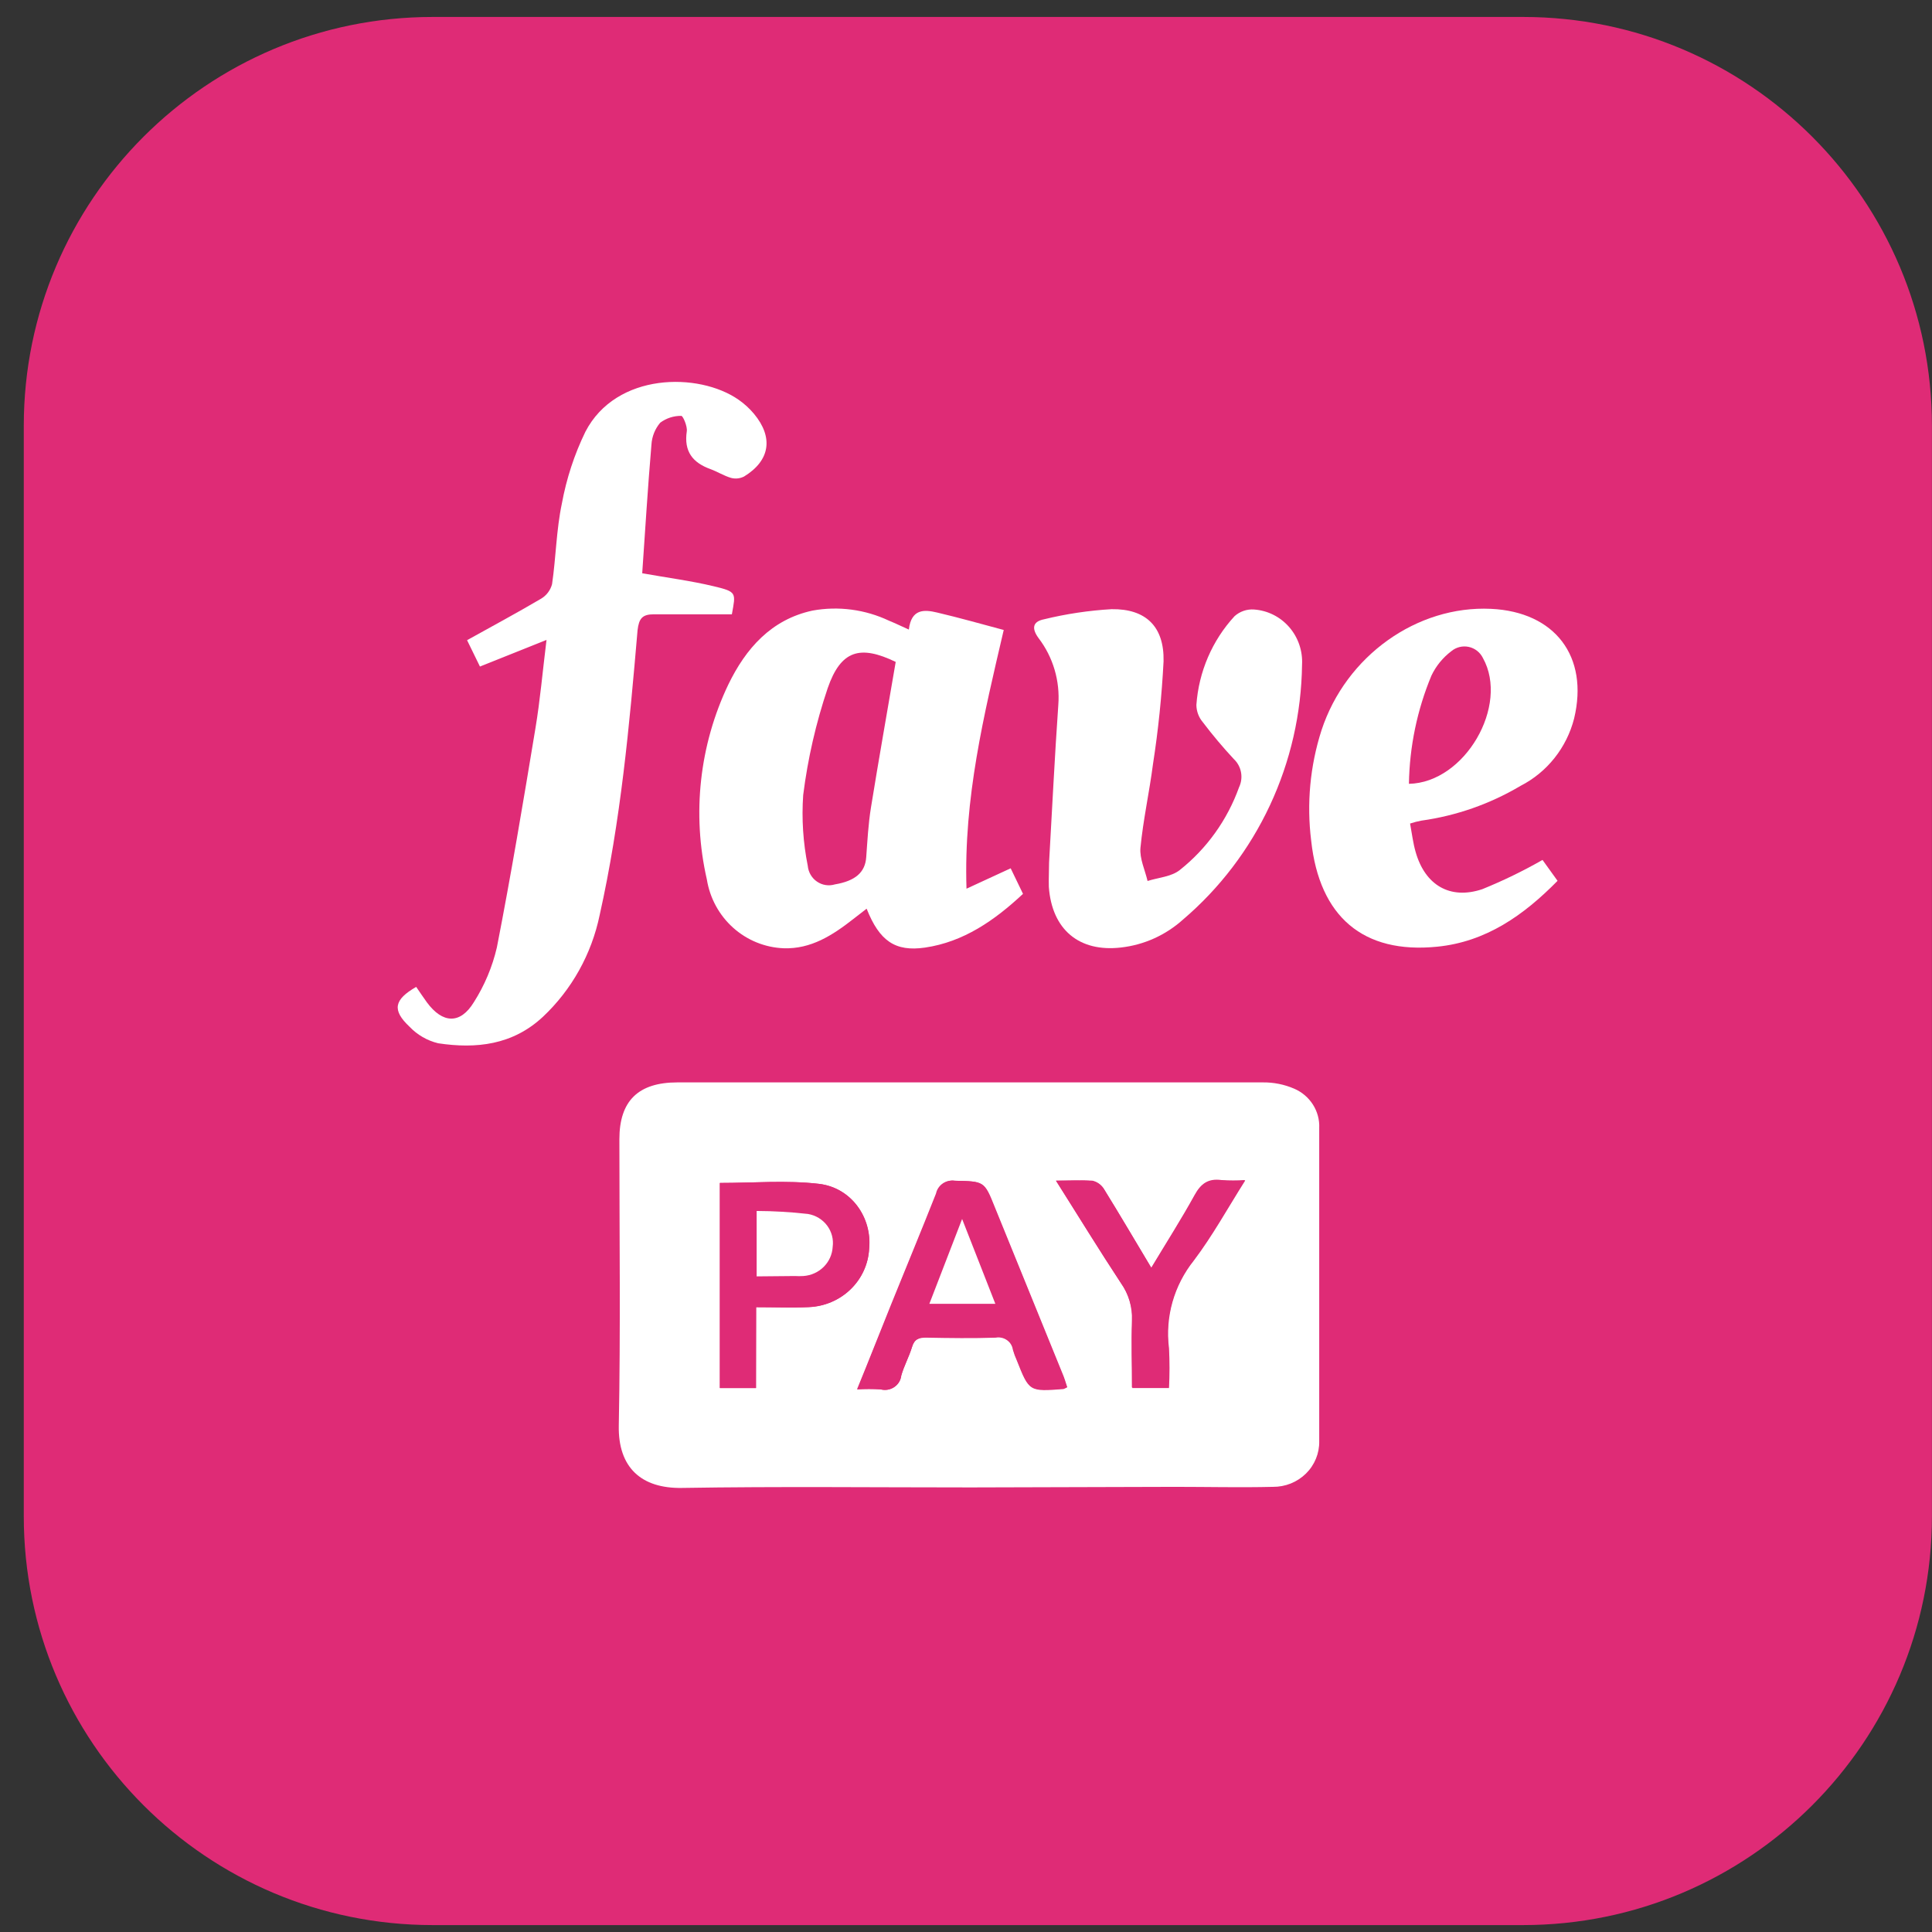
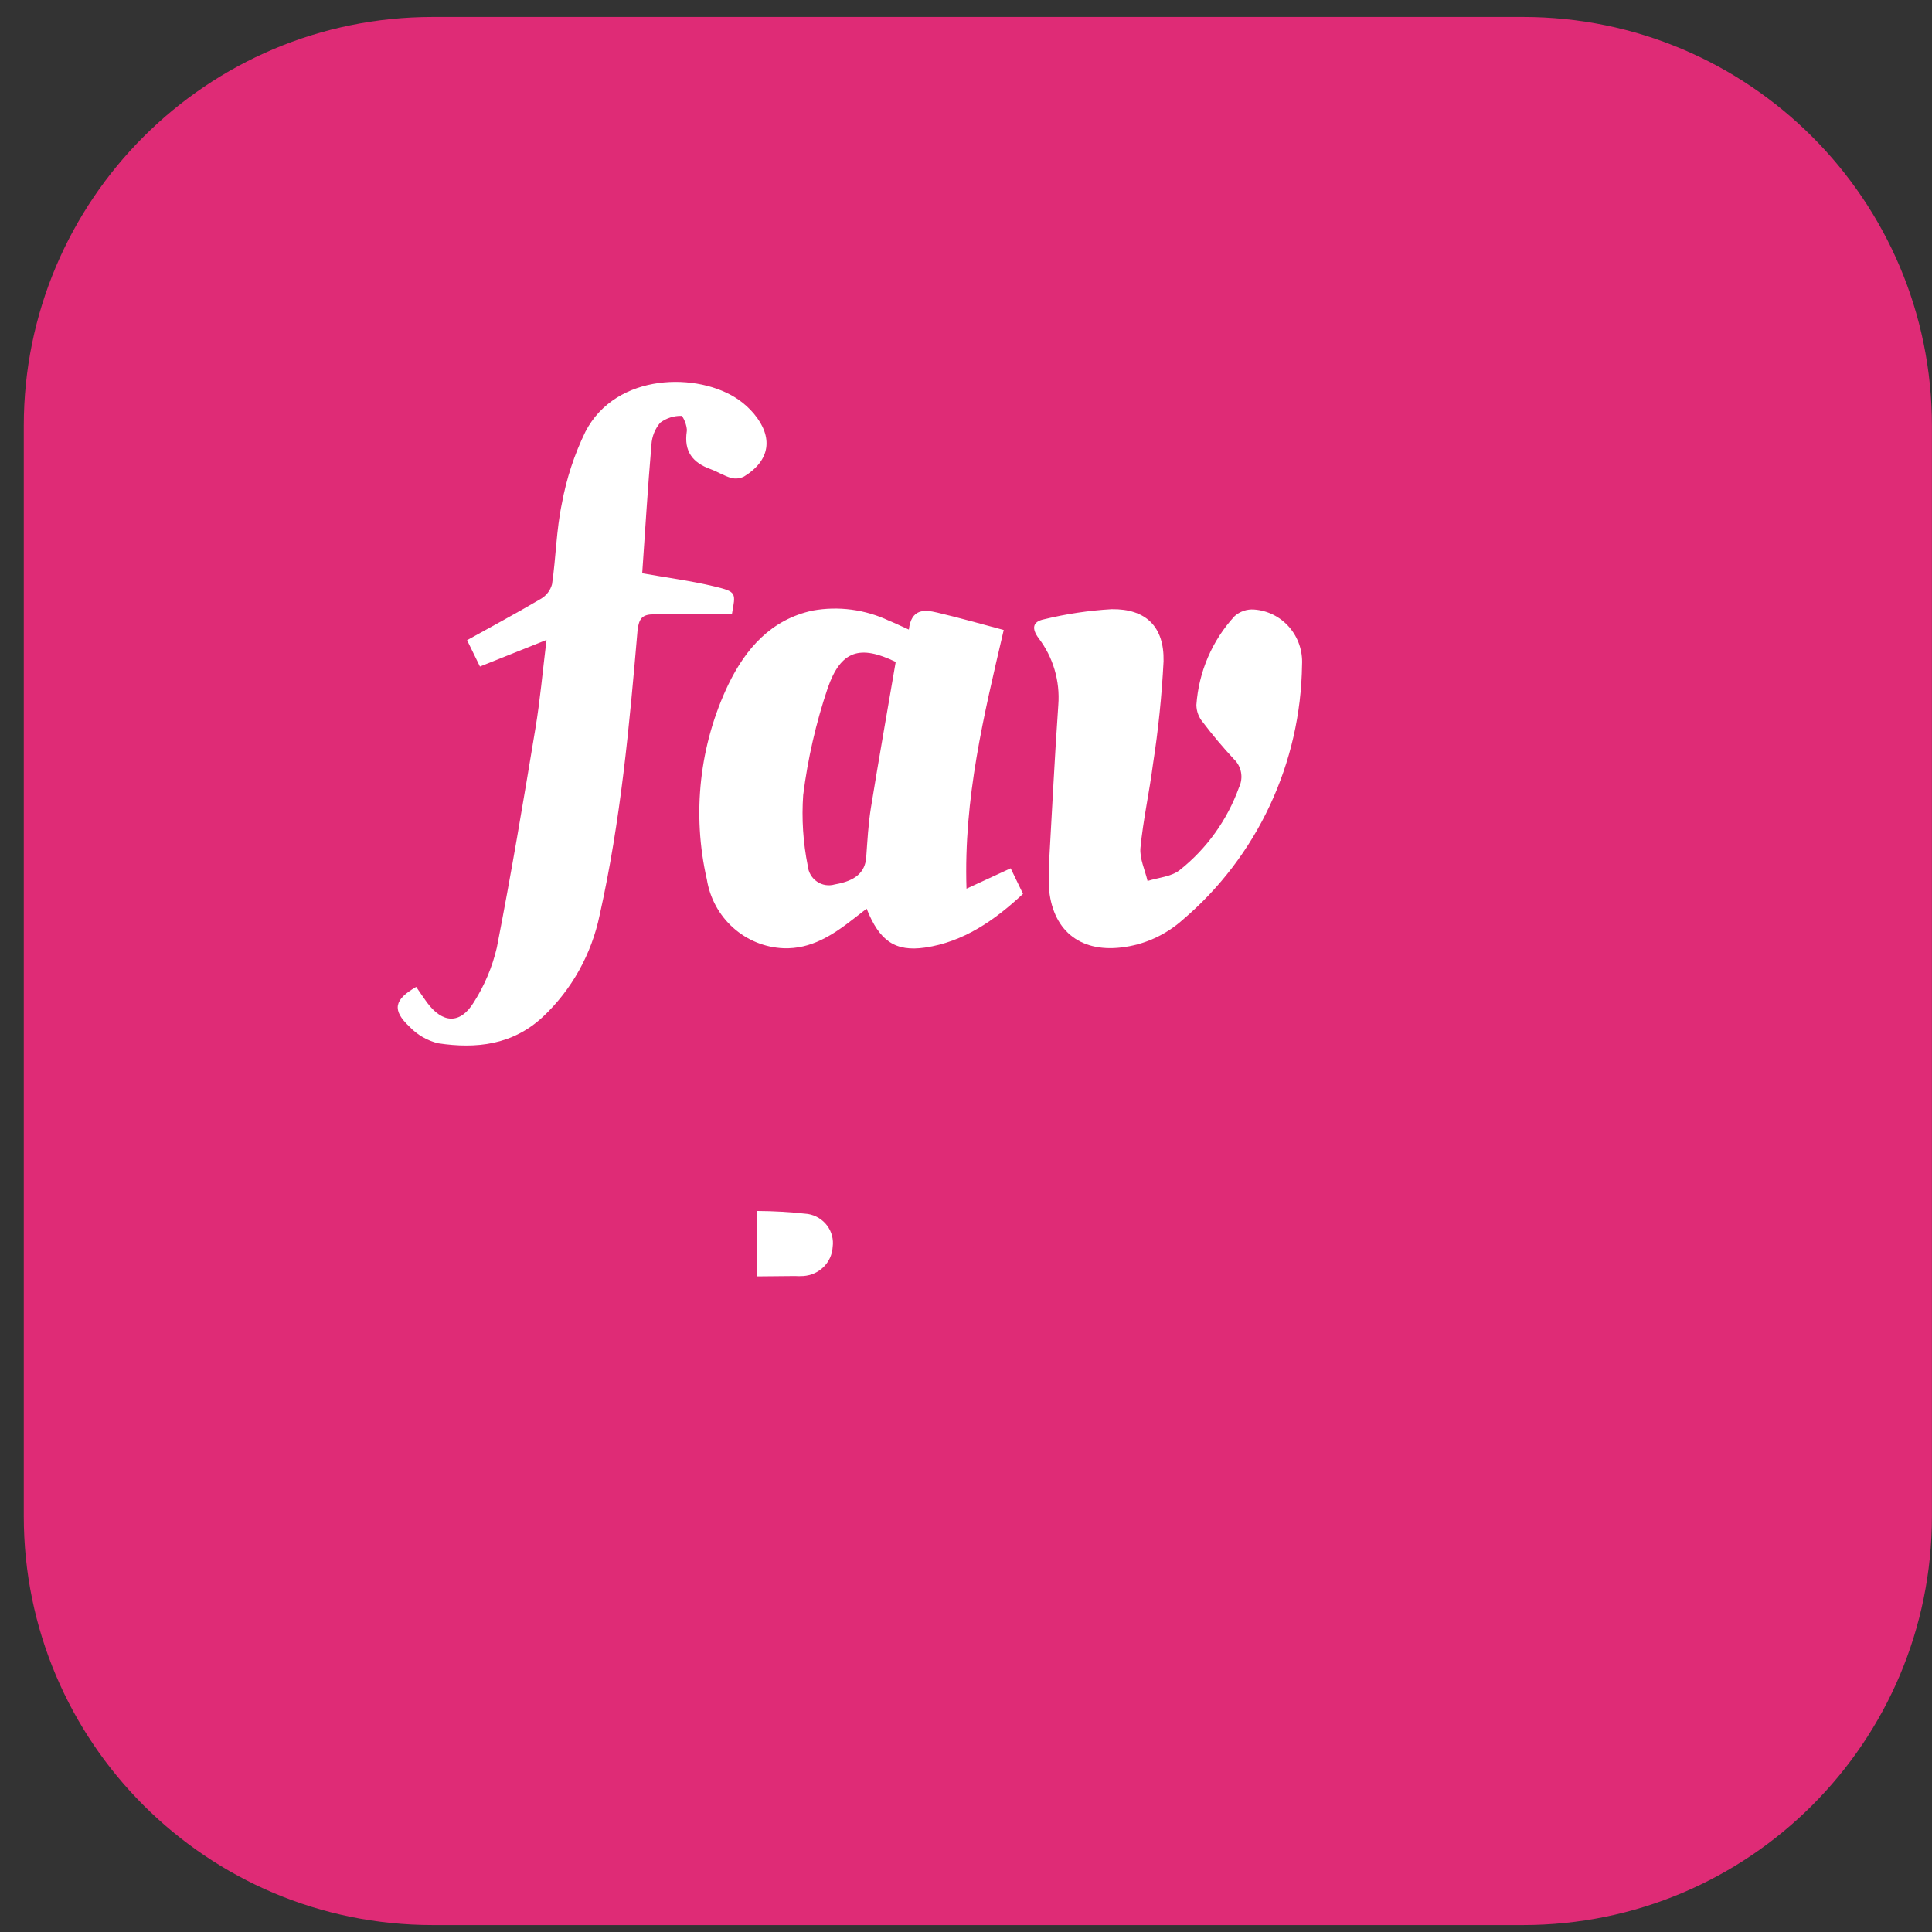
<svg xmlns="http://www.w3.org/2000/svg" width="81" height="81" viewBox="0 0 81 81" fill="none">
  <rect x="0" y="0" width="81" height="81" fill="#333333" stroke="none" />
  <path d="M63.855 80.71H18.142C8.674 80.71 0.997 73.036 0.997 63.569V17.852C0.997 8.385 8.674 0.711 18.142 0.711H63.855C73.323 0.711 80.997 8.385 80.997 17.852V63.569C80.997 73.036 73.323 80.71 63.855 80.71Z" fill="#DF2B76" />
  <path d="M26.925 24.034C27.952 24.219 28.955 24.347 29.927 24.58C30.899 24.813 30.848 24.848 30.684 25.755C29.581 25.755 28.496 25.755 27.414 25.755C26.932 25.755 26.788 25.926 26.73 26.423C26.387 30.428 26.024 34.419 25.141 38.365C24.802 40.001 23.972 41.49 22.765 42.627C21.495 43.813 19.968 43.98 18.373 43.74C17.914 43.63 17.496 43.389 17.168 43.044C16.429 42.349 16.518 41.911 17.449 41.376C17.596 41.588 17.74 41.807 17.894 42.019C18.555 42.919 19.297 42.951 19.866 42.019C20.314 41.316 20.641 40.54 20.831 39.724C21.427 36.675 21.94 33.609 22.447 30.543C22.645 29.36 22.748 28.161 22.913 26.829L20.122 27.945L19.582 26.84C20.629 26.259 21.666 25.7 22.683 25.102C22.91 24.968 23.076 24.75 23.145 24.493C23.31 23.37 23.323 22.22 23.556 21.114C23.748 20.069 24.079 19.056 24.542 18.103C25.833 15.607 29.297 15.597 30.964 16.758C31.204 16.925 31.422 17.124 31.611 17.349C32.429 18.333 32.296 19.303 31.197 19.977C31.028 20.064 30.833 20.085 30.649 20.036C30.352 19.949 30.081 19.776 29.787 19.668C29.044 19.4 28.667 18.931 28.794 18.082C28.825 17.874 28.633 17.432 28.564 17.436C28.247 17.431 27.938 17.531 27.681 17.721C27.462 17.979 27.332 18.302 27.312 18.642C27.157 20.453 27.048 22.275 26.925 24.034Z" fill="white" />
  <path d="M38.104 26.395C38.207 25.519 38.748 25.55 39.295 25.682C40.227 25.901 41.144 26.162 42.082 26.412C41.247 29.993 40.398 33.459 40.521 37.259L42.373 36.404L42.89 37.475C41.695 38.591 40.398 39.491 38.782 39.728C37.532 39.909 36.872 39.453 36.334 38.097L35.769 38.535C34.907 39.21 33.999 39.797 32.853 39.756C32.071 39.725 31.324 39.421 30.737 38.895C30.151 38.37 29.761 37.654 29.635 36.87C29.006 34.122 29.323 31.238 30.535 28.7C31.268 27.188 32.332 25.974 34.065 25.599C35.151 25.402 36.271 25.55 37.272 26.023C37.522 26.124 37.762 26.242 38.104 26.395ZM37.553 27.751C36.067 27.035 35.256 27.25 34.701 28.853C34.21 30.308 33.866 31.809 33.674 33.334C33.605 34.327 33.67 35.325 33.866 36.3C33.878 36.432 33.919 36.561 33.986 36.675C34.053 36.79 34.144 36.888 34.253 36.962C34.362 37.037 34.485 37.086 34.615 37.106C34.745 37.126 34.877 37.117 35.003 37.079C35.865 36.933 36.273 36.571 36.317 35.938C36.368 35.243 36.403 34.548 36.516 33.852C36.844 31.826 37.2 29.819 37.553 27.751Z" fill="white" />
-   <path d="M59.118 34.527C59.2 34.972 59.245 35.354 59.351 35.719C59.745 37.11 60.792 37.732 62.144 37.28C63.012 36.928 63.856 36.518 64.671 36.053L65.301 36.929C63.873 38.383 62.295 39.485 60.262 39.69C57.146 40.006 55.318 38.428 54.972 35.247C54.778 33.691 54.925 32.11 55.404 30.619C56.431 27.49 59.413 25.38 62.511 25.526C65.191 25.651 66.619 27.521 65.996 30.122C65.841 30.729 65.56 31.295 65.172 31.782C64.784 32.27 64.298 32.667 63.747 32.949C62.47 33.706 61.059 34.201 59.594 34.405C59.433 34.435 59.274 34.475 59.118 34.527ZM59.07 32.862C61.419 32.816 63.284 29.576 62.172 27.588C62.114 27.469 62.03 27.366 61.927 27.285C61.824 27.205 61.704 27.148 61.577 27.121C61.45 27.094 61.318 27.096 61.192 27.127C61.065 27.159 60.947 27.218 60.847 27.302C60.491 27.571 60.204 27.923 60.012 28.328C59.415 29.764 59.095 31.303 59.07 32.862Z" fill="white" />
  <path d="M43.983 36.161C44.11 33.96 44.216 31.759 44.37 29.555C44.447 28.551 44.153 27.553 43.545 26.757C43.247 26.353 43.285 26.061 43.771 25.964C44.702 25.737 45.65 25.595 46.605 25.54C48.04 25.519 48.814 26.27 48.783 27.723C48.709 29.171 48.561 30.613 48.338 32.045C48.187 33.216 47.927 34.374 47.814 35.546C47.773 35.998 48.006 36.477 48.112 36.936C48.567 36.79 49.105 36.759 49.457 36.481C50.593 35.582 51.456 34.377 51.949 33.004C52.041 32.81 52.07 32.59 52.03 32.378C51.991 32.166 51.886 31.973 51.73 31.826C51.269 31.33 50.832 30.812 50.423 30.271C50.255 30.071 50.162 29.818 50.159 29.555C50.257 28.164 50.822 26.85 51.761 25.832C51.872 25.733 52.001 25.658 52.141 25.61C52.281 25.562 52.429 25.543 52.576 25.554C53.144 25.593 53.674 25.858 54.051 26.292C54.427 26.725 54.621 27.292 54.589 27.869C54.563 29.91 54.103 31.921 53.242 33.764C52.38 35.608 51.137 37.242 49.598 38.553C48.872 39.206 47.966 39.615 47.003 39.724C45.25 39.93 44.103 38.98 43.973 37.183C43.963 36.846 43.983 36.502 43.983 36.161Z" fill="white" />
-   <path d="M40.712 62.361C36.671 62.361 32.633 62.316 28.595 62.382C26.883 62.412 25.909 61.523 25.943 59.768C26.02 55.764 25.968 51.76 25.968 47.763C25.968 46.154 26.76 45.38 28.401 45.38C36.582 45.38 44.761 45.38 52.94 45.38C53.395 45.374 53.845 45.464 54.261 45.644C54.586 45.784 54.859 46.017 55.046 46.311C55.233 46.606 55.325 46.948 55.309 47.294C55.309 51.673 55.309 56.049 55.309 60.425C55.314 60.676 55.267 60.925 55.171 61.158C55.075 61.391 54.933 61.603 54.752 61.781C54.57 61.959 54.355 62.1 54.117 62.196C53.879 62.291 53.624 62.339 53.367 62.337C52.003 62.37 50.635 62.337 49.268 62.337L40.712 62.361ZM44.735 58.159C44.658 57.943 44.593 57.739 44.514 57.559C43.577 55.244 42.637 52.932 41.693 50.623C41.241 49.509 41.241 49.533 40.018 49.503C39.843 49.479 39.666 49.521 39.522 49.62C39.378 49.72 39.278 49.869 39.243 50.038C38.629 51.592 37.989 53.135 37.362 54.684C36.892 55.845 36.441 57.007 35.93 58.249C36.257 58.229 36.584 58.229 36.911 58.249C37.006 58.275 37.106 58.281 37.204 58.266C37.302 58.251 37.396 58.215 37.478 58.162C37.561 58.108 37.631 58.038 37.683 57.956C37.735 57.873 37.768 57.781 37.78 57.685C37.894 57.271 38.109 56.883 38.232 56.484C38.331 56.151 38.521 56.076 38.847 56.082C39.812 56.1 40.78 56.115 41.742 56.082C41.824 56.067 41.909 56.068 41.991 56.086C42.073 56.104 42.15 56.138 42.218 56.186C42.286 56.234 42.343 56.295 42.386 56.365C42.429 56.436 42.456 56.514 42.467 56.595C42.51 56.746 42.565 56.894 42.63 57.037C43.149 58.348 43.149 58.348 44.587 58.237C44.639 58.217 44.689 58.191 44.735 58.159ZM31.699 54.804C32.473 54.804 33.192 54.834 33.908 54.804C34.567 54.777 35.193 54.511 35.66 54.057C36.129 53.603 36.406 52.995 36.438 52.352C36.557 51.052 35.694 49.788 34.32 49.633C32.947 49.476 31.576 49.596 30.175 49.596V58.195H31.686L31.699 54.804ZM44.274 49.5C45.227 51.001 46.093 52.421 47.003 53.804C47.334 54.27 47.499 54.829 47.473 55.395C47.43 56.328 47.473 57.265 47.473 58.195H49.01C49.04 57.638 49.04 57.08 49.01 56.523C48.846 55.211 49.222 53.889 50.054 52.847C50.835 51.814 51.462 50.671 52.206 49.494C51.877 49.516 51.547 49.516 51.219 49.494C50.663 49.419 50.355 49.645 50.094 50.119C49.535 51.133 48.911 52.111 48.275 53.168C47.587 52.016 46.95 50.932 46.29 49.867C46.185 49.695 46.015 49.571 45.817 49.521C45.349 49.47 44.867 49.5 44.274 49.5Z" fill="white" />
  <path d="M44.744 58.159C44.697 58.183 44.647 58.202 44.596 58.216C43.158 58.321 43.158 58.321 42.639 57.016C42.573 56.873 42.519 56.725 42.476 56.574C42.465 56.493 42.437 56.415 42.395 56.344C42.352 56.274 42.295 56.213 42.227 56.165C42.159 56.117 42.081 56.083 41.999 56.065C41.918 56.047 41.833 56.046 41.75 56.061C40.789 56.1 39.821 56.085 38.856 56.061C38.53 56.061 38.339 56.13 38.241 56.463C38.118 56.877 37.903 57.265 37.789 57.664C37.779 57.76 37.748 57.854 37.698 57.938C37.648 58.021 37.58 58.094 37.498 58.149C37.417 58.205 37.324 58.242 37.226 58.26C37.129 58.277 37.028 58.273 36.932 58.249C36.605 58.229 36.278 58.229 35.952 58.249C36.449 57.007 36.913 55.848 37.384 54.684C37.998 53.135 38.656 51.592 39.264 50.038C39.299 49.869 39.399 49.72 39.543 49.62C39.687 49.521 39.864 49.479 40.039 49.503C41.268 49.533 41.268 49.503 41.714 50.623C42.654 52.934 43.594 55.246 44.535 57.559C44.615 57.739 44.679 57.949 44.744 58.159ZM41.732 54.663C41.265 53.462 40.838 52.37 40.343 51.106L38.969 54.663H41.732Z" fill="#DF2B76" />
-   <path d="M31.701 54.804V58.195H30.189V49.596C31.59 49.596 32.979 49.476 34.335 49.633C35.69 49.788 36.572 51.046 36.44 52.352C36.406 52.996 36.127 53.605 35.656 54.057C35.186 54.51 34.558 54.774 33.898 54.798C33.194 54.834 32.475 54.804 31.701 54.804ZM31.701 53.513H33.274C33.394 53.521 33.514 53.521 33.634 53.513C33.956 53.492 34.258 53.356 34.485 53.131C34.711 52.907 34.846 52.609 34.863 52.295C34.908 51.979 34.826 51.658 34.634 51.4C34.442 51.142 34.155 50.967 33.834 50.911C33.12 50.83 32.401 50.788 31.683 50.785L31.701 53.513Z" fill="#DF2B76" />
  <path d="M44.272 49.501C44.865 49.501 45.347 49.471 45.808 49.501C46.007 49.55 46.177 49.674 46.282 49.846C46.942 50.914 47.578 51.998 48.267 53.147C48.903 52.09 49.527 51.112 50.086 50.098C50.347 49.623 50.654 49.398 51.211 49.474C51.539 49.495 51.869 49.495 52.197 49.474C51.447 50.65 50.821 51.793 50.046 52.826C49.212 53.865 48.833 55.185 48.992 56.496C49.023 57.053 49.023 57.611 48.992 58.168H47.455C47.455 57.238 47.425 56.301 47.455 55.368C47.481 54.802 47.316 54.243 46.985 53.777C46.091 52.421 45.224 51.01 44.272 49.501Z" fill="#DF2B76" />
-   <path d="M41.73 54.663H38.964L40.337 51.106C40.835 52.37 41.263 53.471 41.73 54.663Z" fill="white" />
  <path d="M31.723 53.513V50.77C32.442 50.773 33.16 50.815 33.874 50.896C34.197 50.95 34.485 51.125 34.678 51.383C34.871 51.641 34.954 51.963 34.91 52.279C34.893 52.594 34.758 52.892 34.532 53.116C34.305 53.341 34.002 53.476 33.681 53.498C33.561 53.505 33.441 53.505 33.321 53.498L31.723 53.513Z" fill="white" />
</svg>